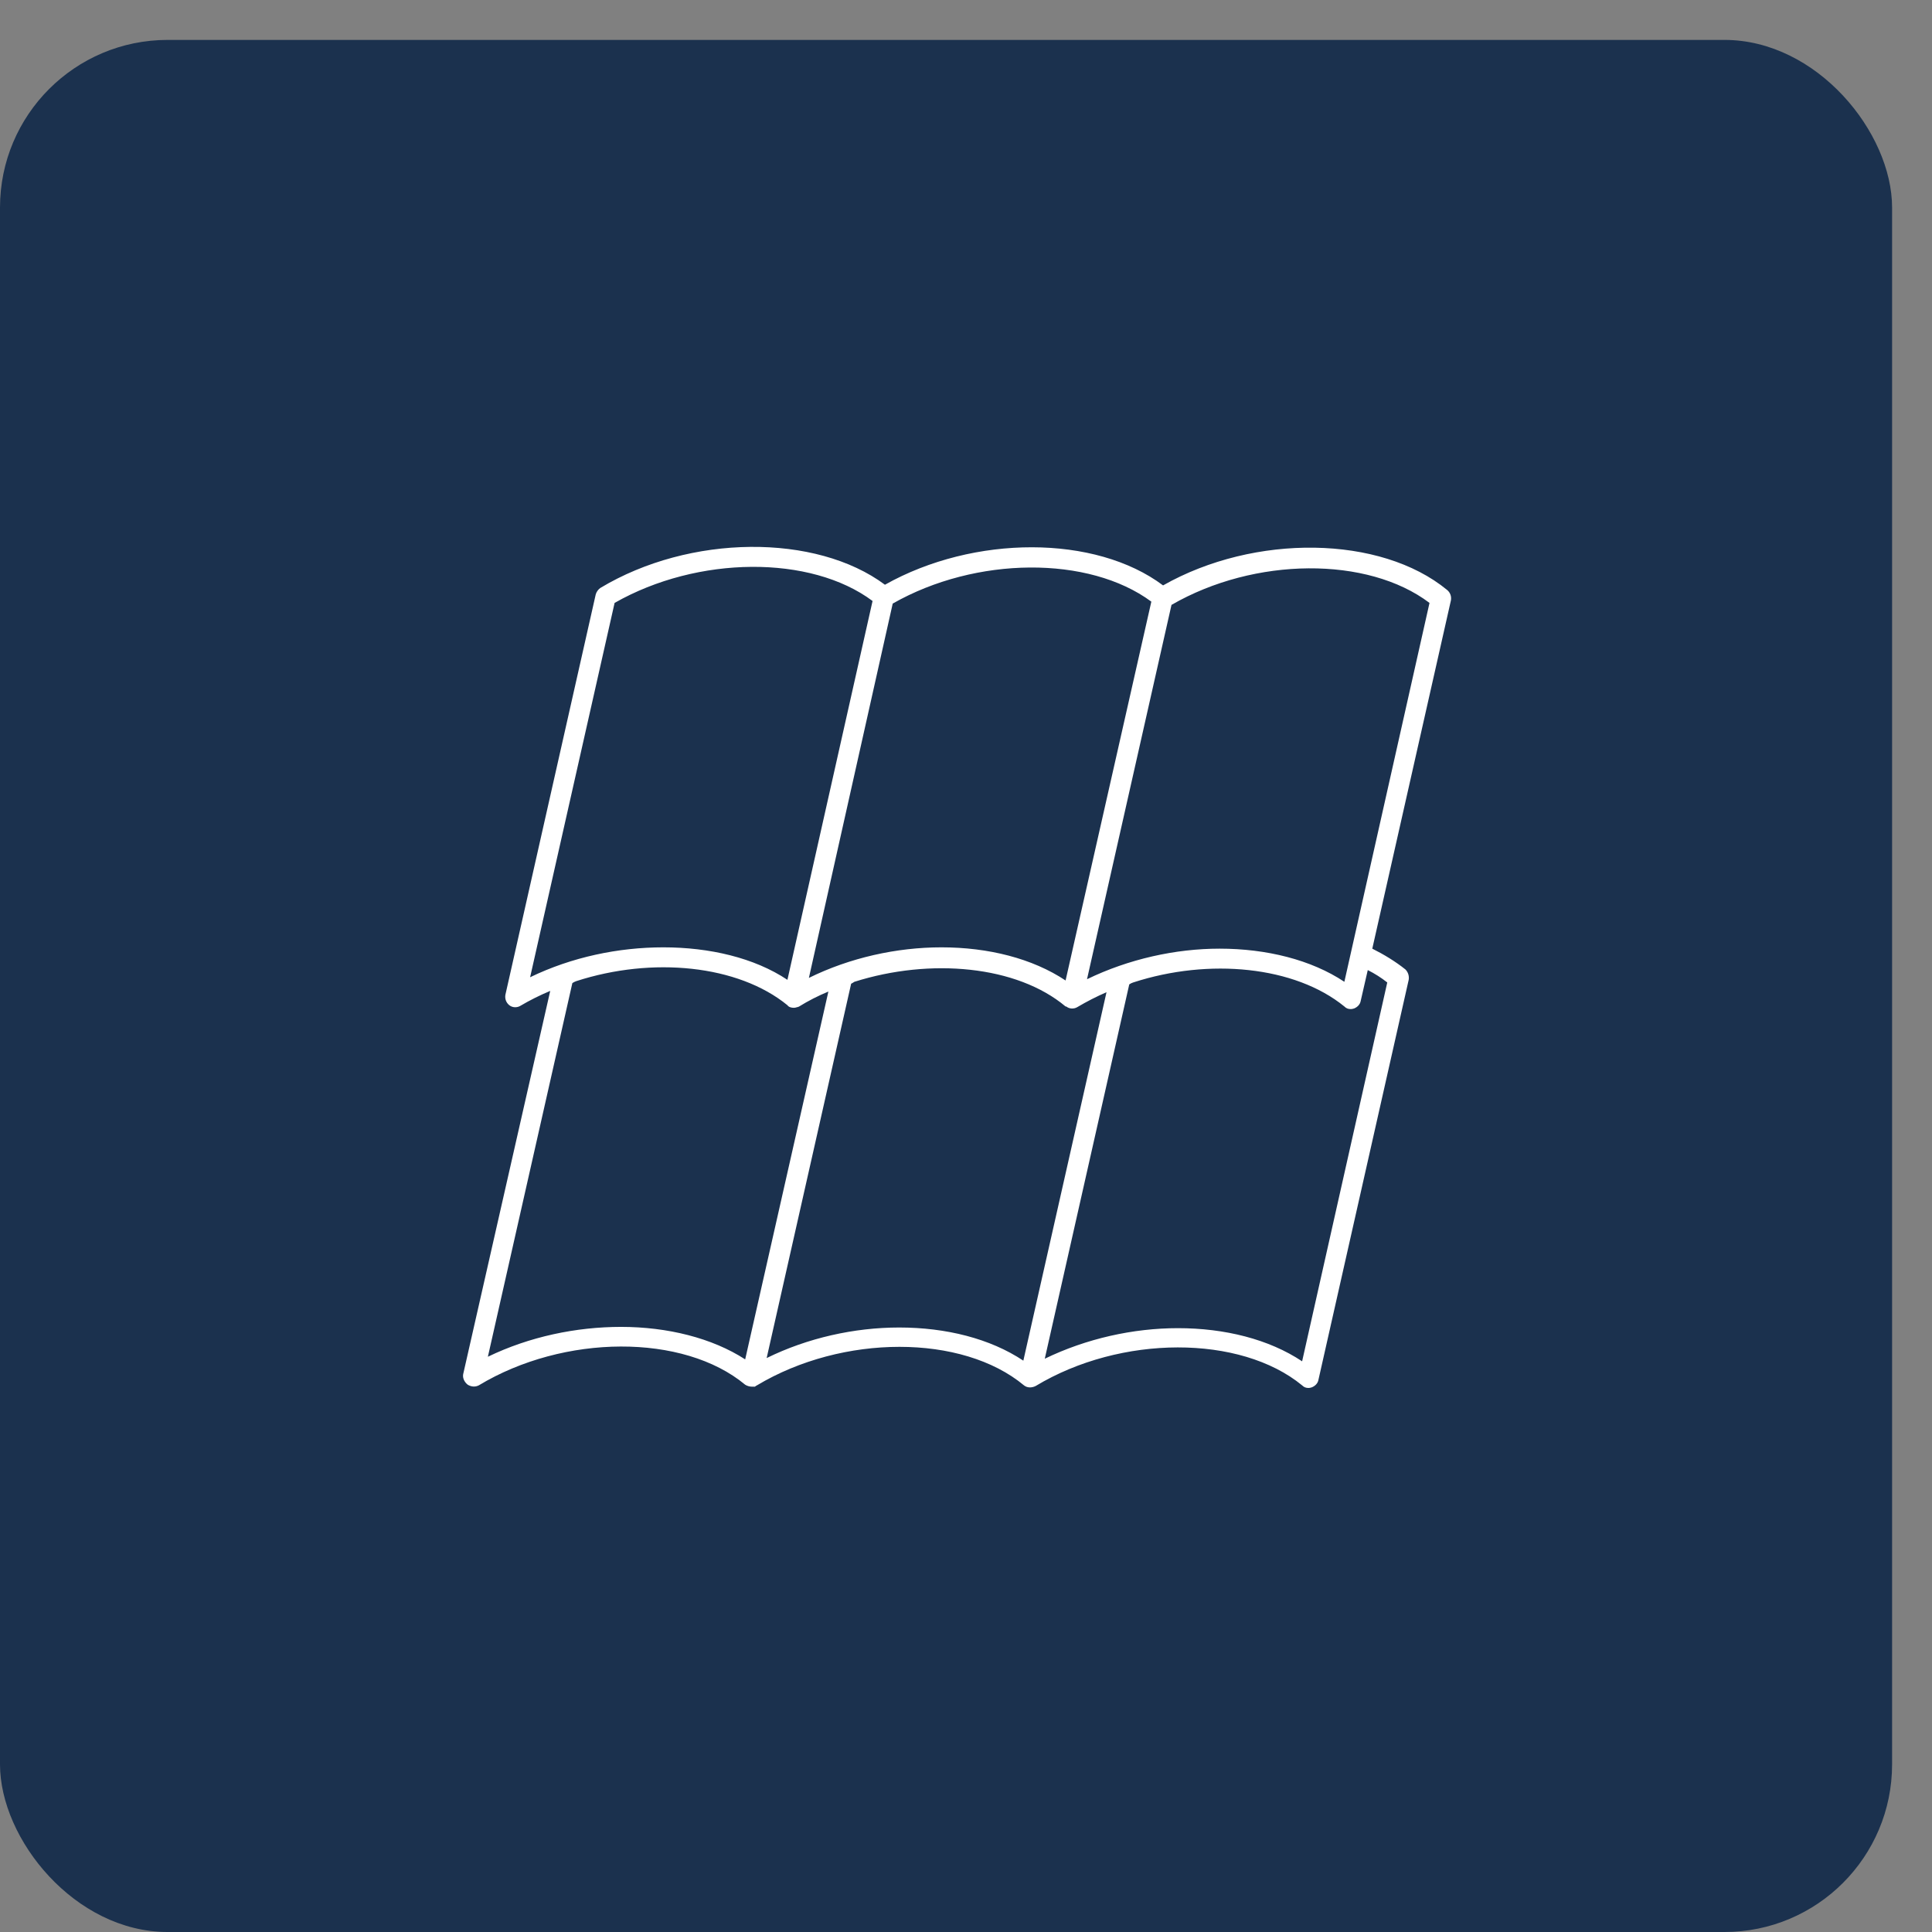
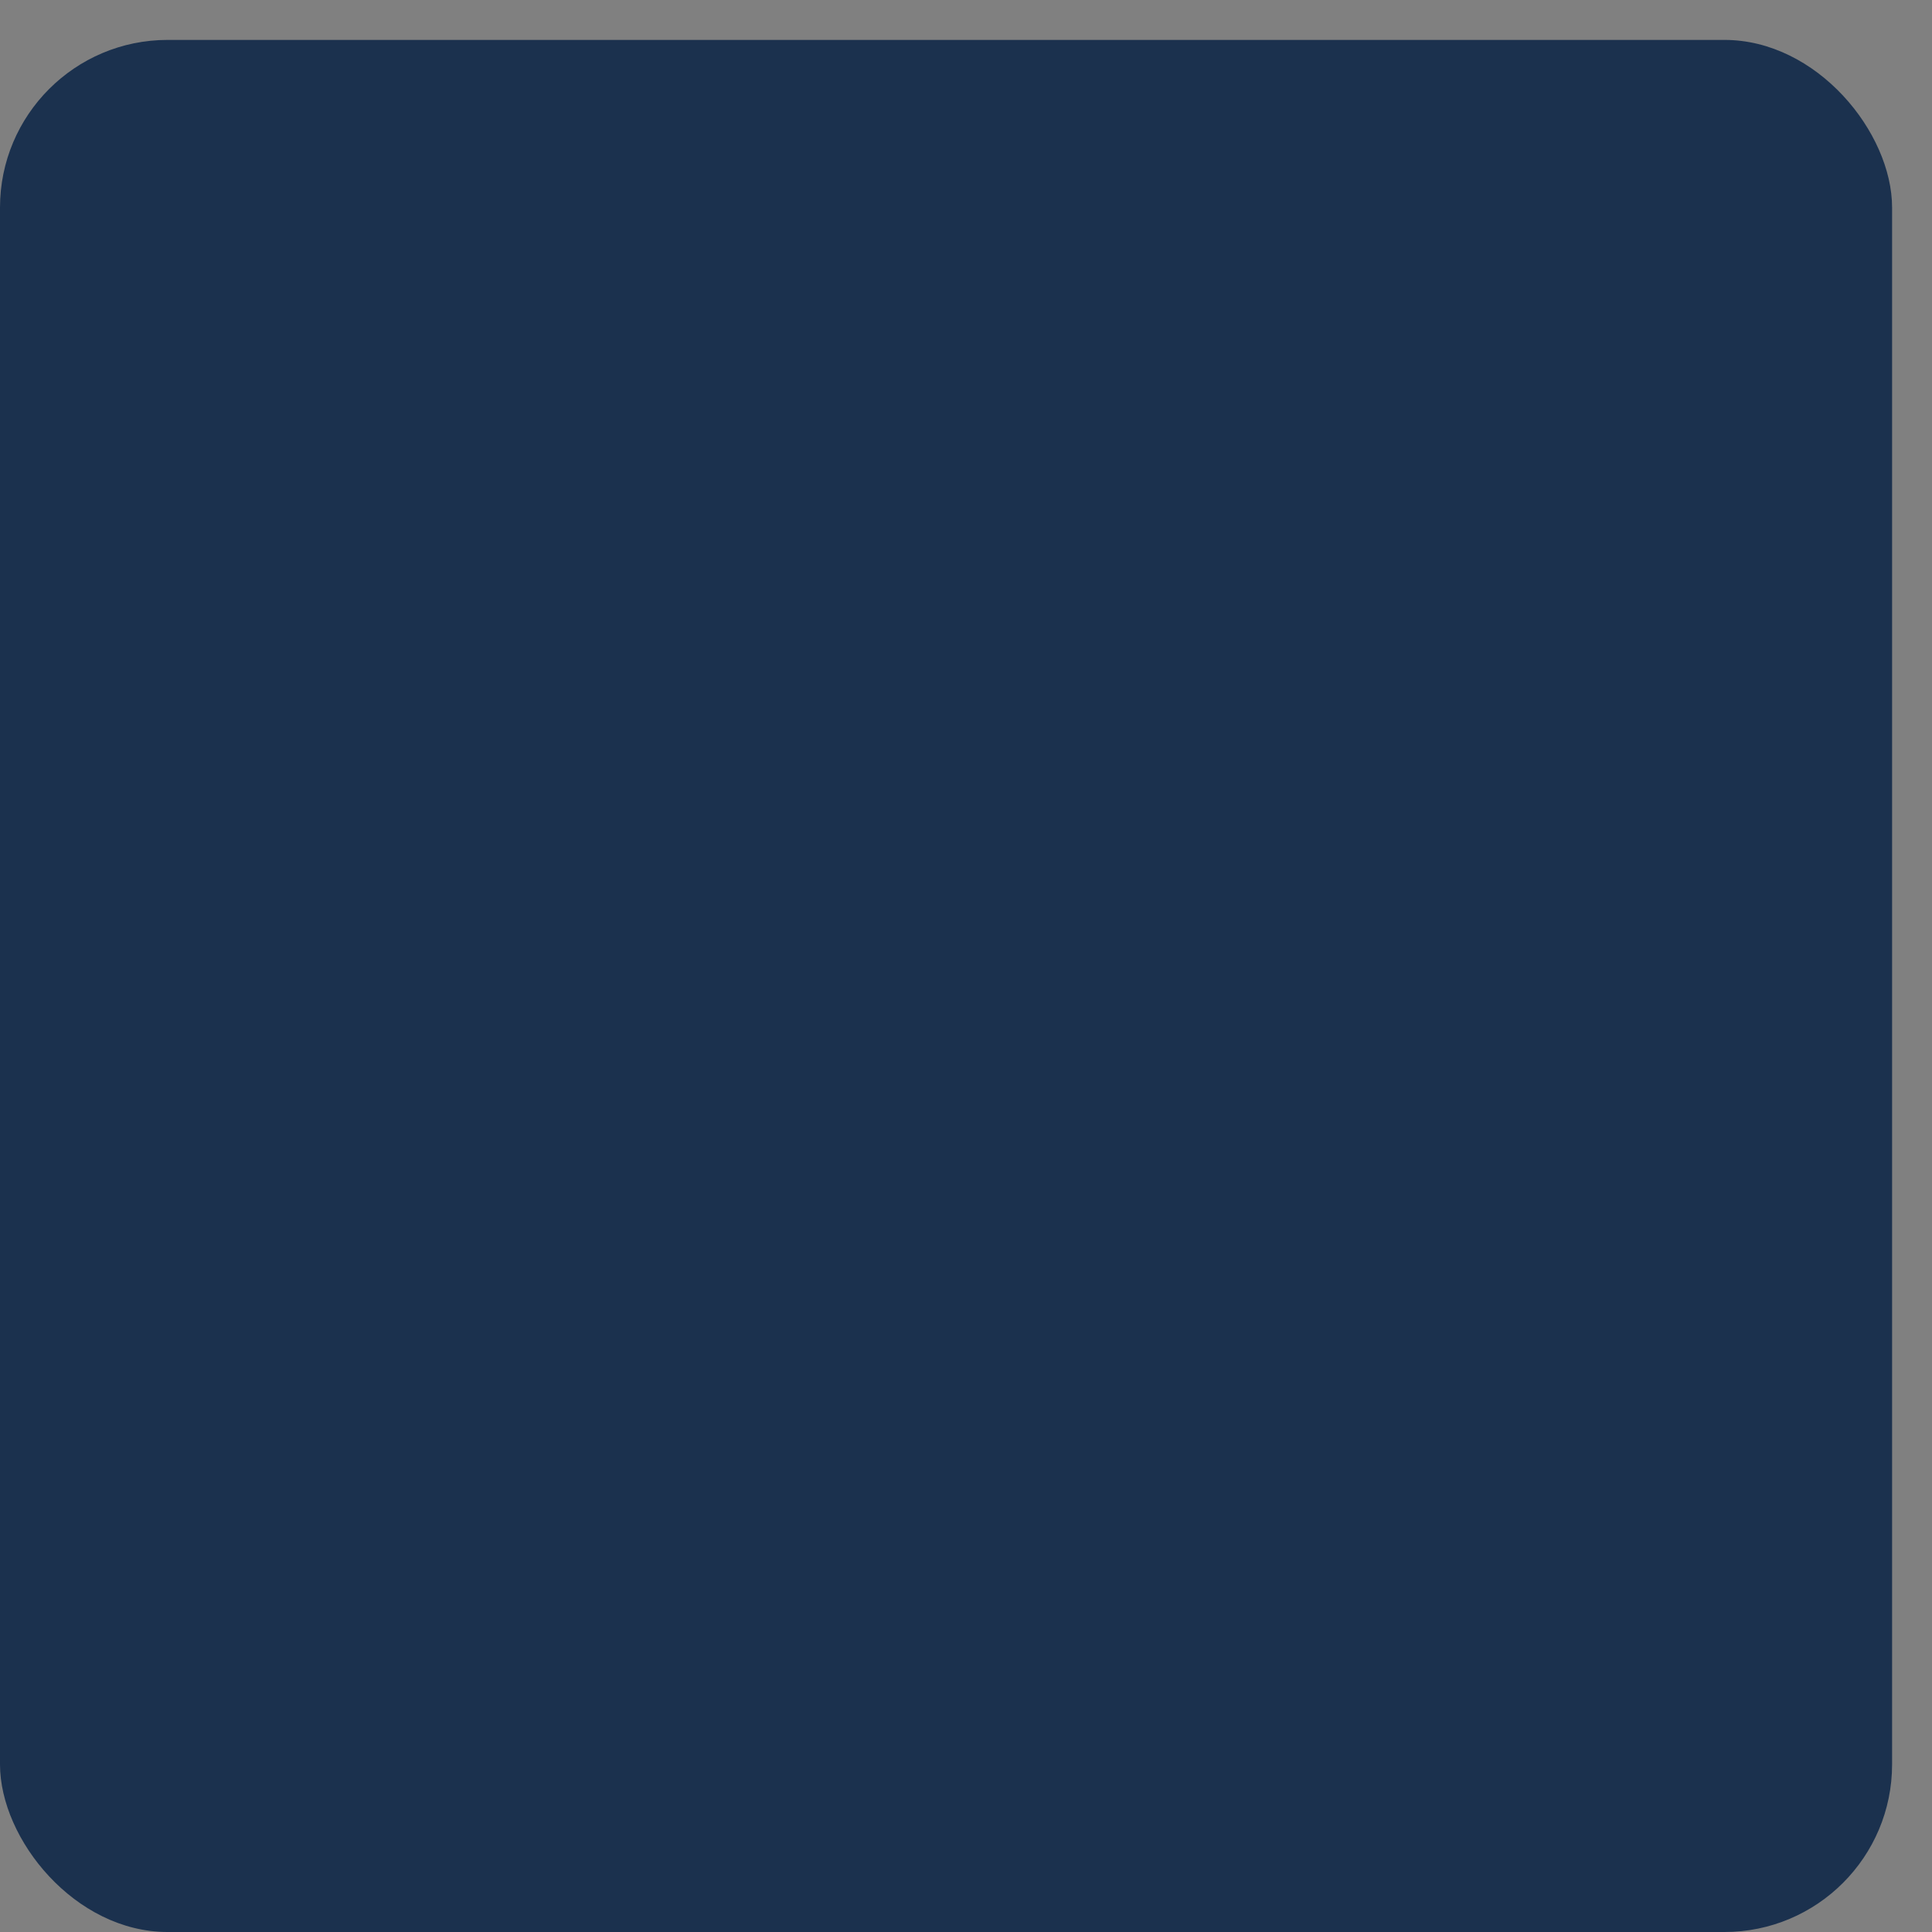
<svg xmlns="http://www.w3.org/2000/svg" width="44" height="44" viewBox="0 0 44 44" fill="none">
  <rect x="0" y="0" width="44" height="44" fill="#808080" stroke="none" />
  <rect y="0.909" width="43.091" height="43.091" rx="3.818" fill="#1B314E" />
-   <path fill-rule="evenodd" clip-rule="evenodd" d="M33.044 13.672L31.253 21.605C31.52 21.738 31.786 21.901 32.008 22.079C32.067 22.138 32.097 22.227 32.082 22.315L30.025 31.432C30.01 31.506 29.951 31.565 29.877 31.595C29.847 31.605 29.823 31.61 29.803 31.61C29.744 31.61 29.699 31.595 29.655 31.551C28.249 30.396 25.526 30.396 23.587 31.565C23.498 31.61 23.395 31.61 23.321 31.551C21.915 30.381 19.191 30.381 17.238 31.551C17.238 31.551 17.208 31.565 17.193 31.58C17.174 31.58 17.149 31.58 17.119 31.58C17.075 31.58 17.016 31.565 16.971 31.536C15.565 30.367 12.842 30.381 10.903 31.551C10.815 31.595 10.726 31.58 10.652 31.536C10.578 31.477 10.533 31.388 10.548 31.299L12.531 22.567C12.295 22.666 12.068 22.779 11.851 22.907C11.777 22.952 11.673 22.952 11.599 22.893C11.525 22.833 11.495 22.745 11.51 22.656L13.567 13.539C13.582 13.48 13.627 13.421 13.671 13.391C15.713 12.163 18.585 12.148 20.154 13.317C22.181 12.177 24.949 12.177 26.488 13.332C28.575 12.148 31.446 12.192 32.956 13.435C33.029 13.495 33.059 13.583 33.044 13.672ZM20.331 13.746L18.422 22.271C19.354 21.812 20.42 21.575 21.441 21.575C22.507 21.575 23.513 21.827 24.268 22.33L26.221 13.702C24.801 12.651 22.225 12.666 20.331 13.746ZM12.073 22.256C13.02 21.797 14.085 21.575 15.107 21.575C16.157 21.575 17.179 21.812 17.933 22.315L19.872 13.687C18.466 12.636 15.891 12.651 13.997 13.731L12.073 22.256ZM18.866 22.582C18.629 22.68 18.407 22.794 18.2 22.922C18.2 22.922 18.17 22.937 18.155 22.937C18.126 22.947 18.101 22.952 18.081 22.952C18.022 22.952 17.963 22.937 17.933 22.893C16.809 21.975 14.855 21.783 13.123 22.345C13.094 22.355 13.064 22.37 13.035 22.389L11.111 30.899C12.058 30.441 13.123 30.219 14.145 30.219C15.195 30.219 16.217 30.47 16.971 30.959L18.866 22.582ZM25.2 22.597C24.973 22.695 24.751 22.809 24.534 22.937C24.46 22.981 24.357 22.981 24.283 22.922H24.268C23.158 21.99 21.189 21.812 19.458 22.36C19.428 22.38 19.404 22.394 19.384 22.404L17.46 30.929C18.392 30.47 19.458 30.233 20.479 30.233C21.545 30.233 22.551 30.485 23.306 30.988L25.2 22.597ZM31.15 22.093L30.987 22.804C30.972 22.878 30.913 22.937 30.839 22.967C30.809 22.977 30.785 22.981 30.765 22.981C30.706 22.981 30.661 22.967 30.617 22.922C29.492 22.005 27.539 21.812 25.807 22.375C25.777 22.384 25.748 22.399 25.718 22.419L23.794 30.944C24.741 30.485 25.807 30.248 26.828 30.248C27.894 30.248 28.9 30.5 29.655 31.003L31.594 22.375C31.456 22.266 31.308 22.172 31.15 22.093ZM32.556 13.731C31.15 12.666 28.575 12.681 26.68 13.776L24.756 22.301C25.703 21.842 26.769 21.605 27.776 21.605C28.841 21.605 29.862 21.857 30.617 22.36L32.556 13.731Z" fill="white" />
</svg>